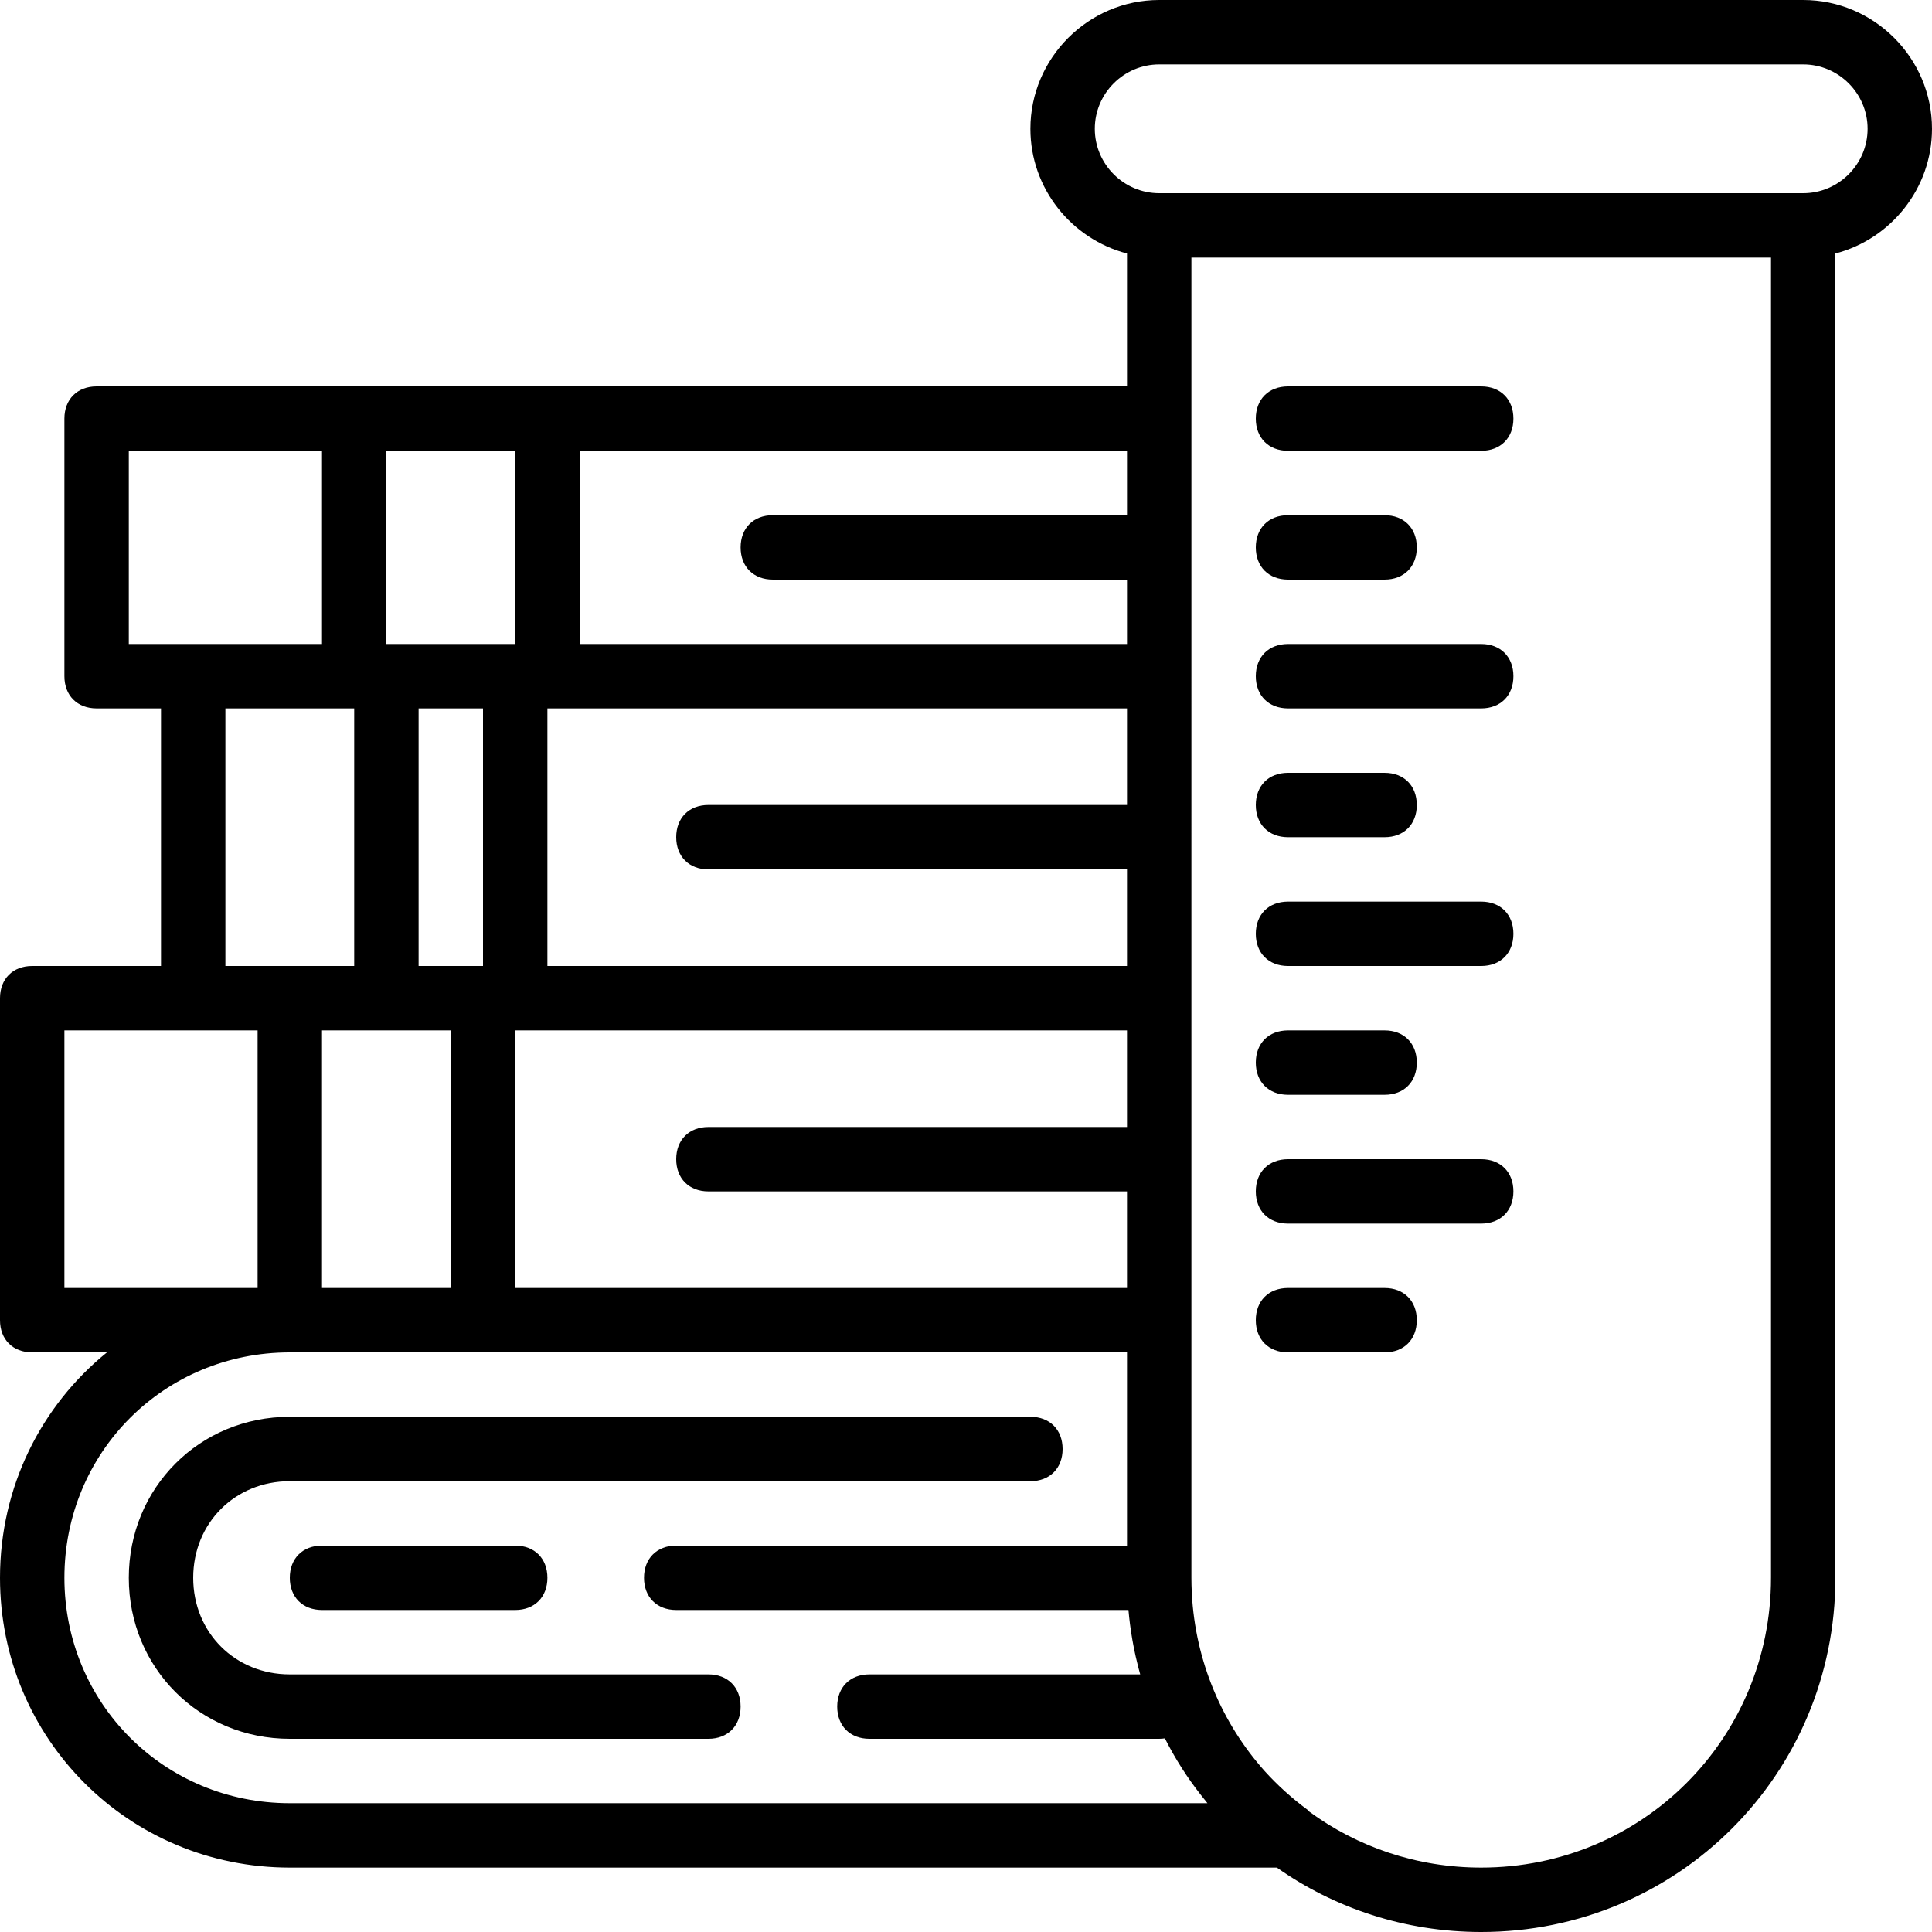
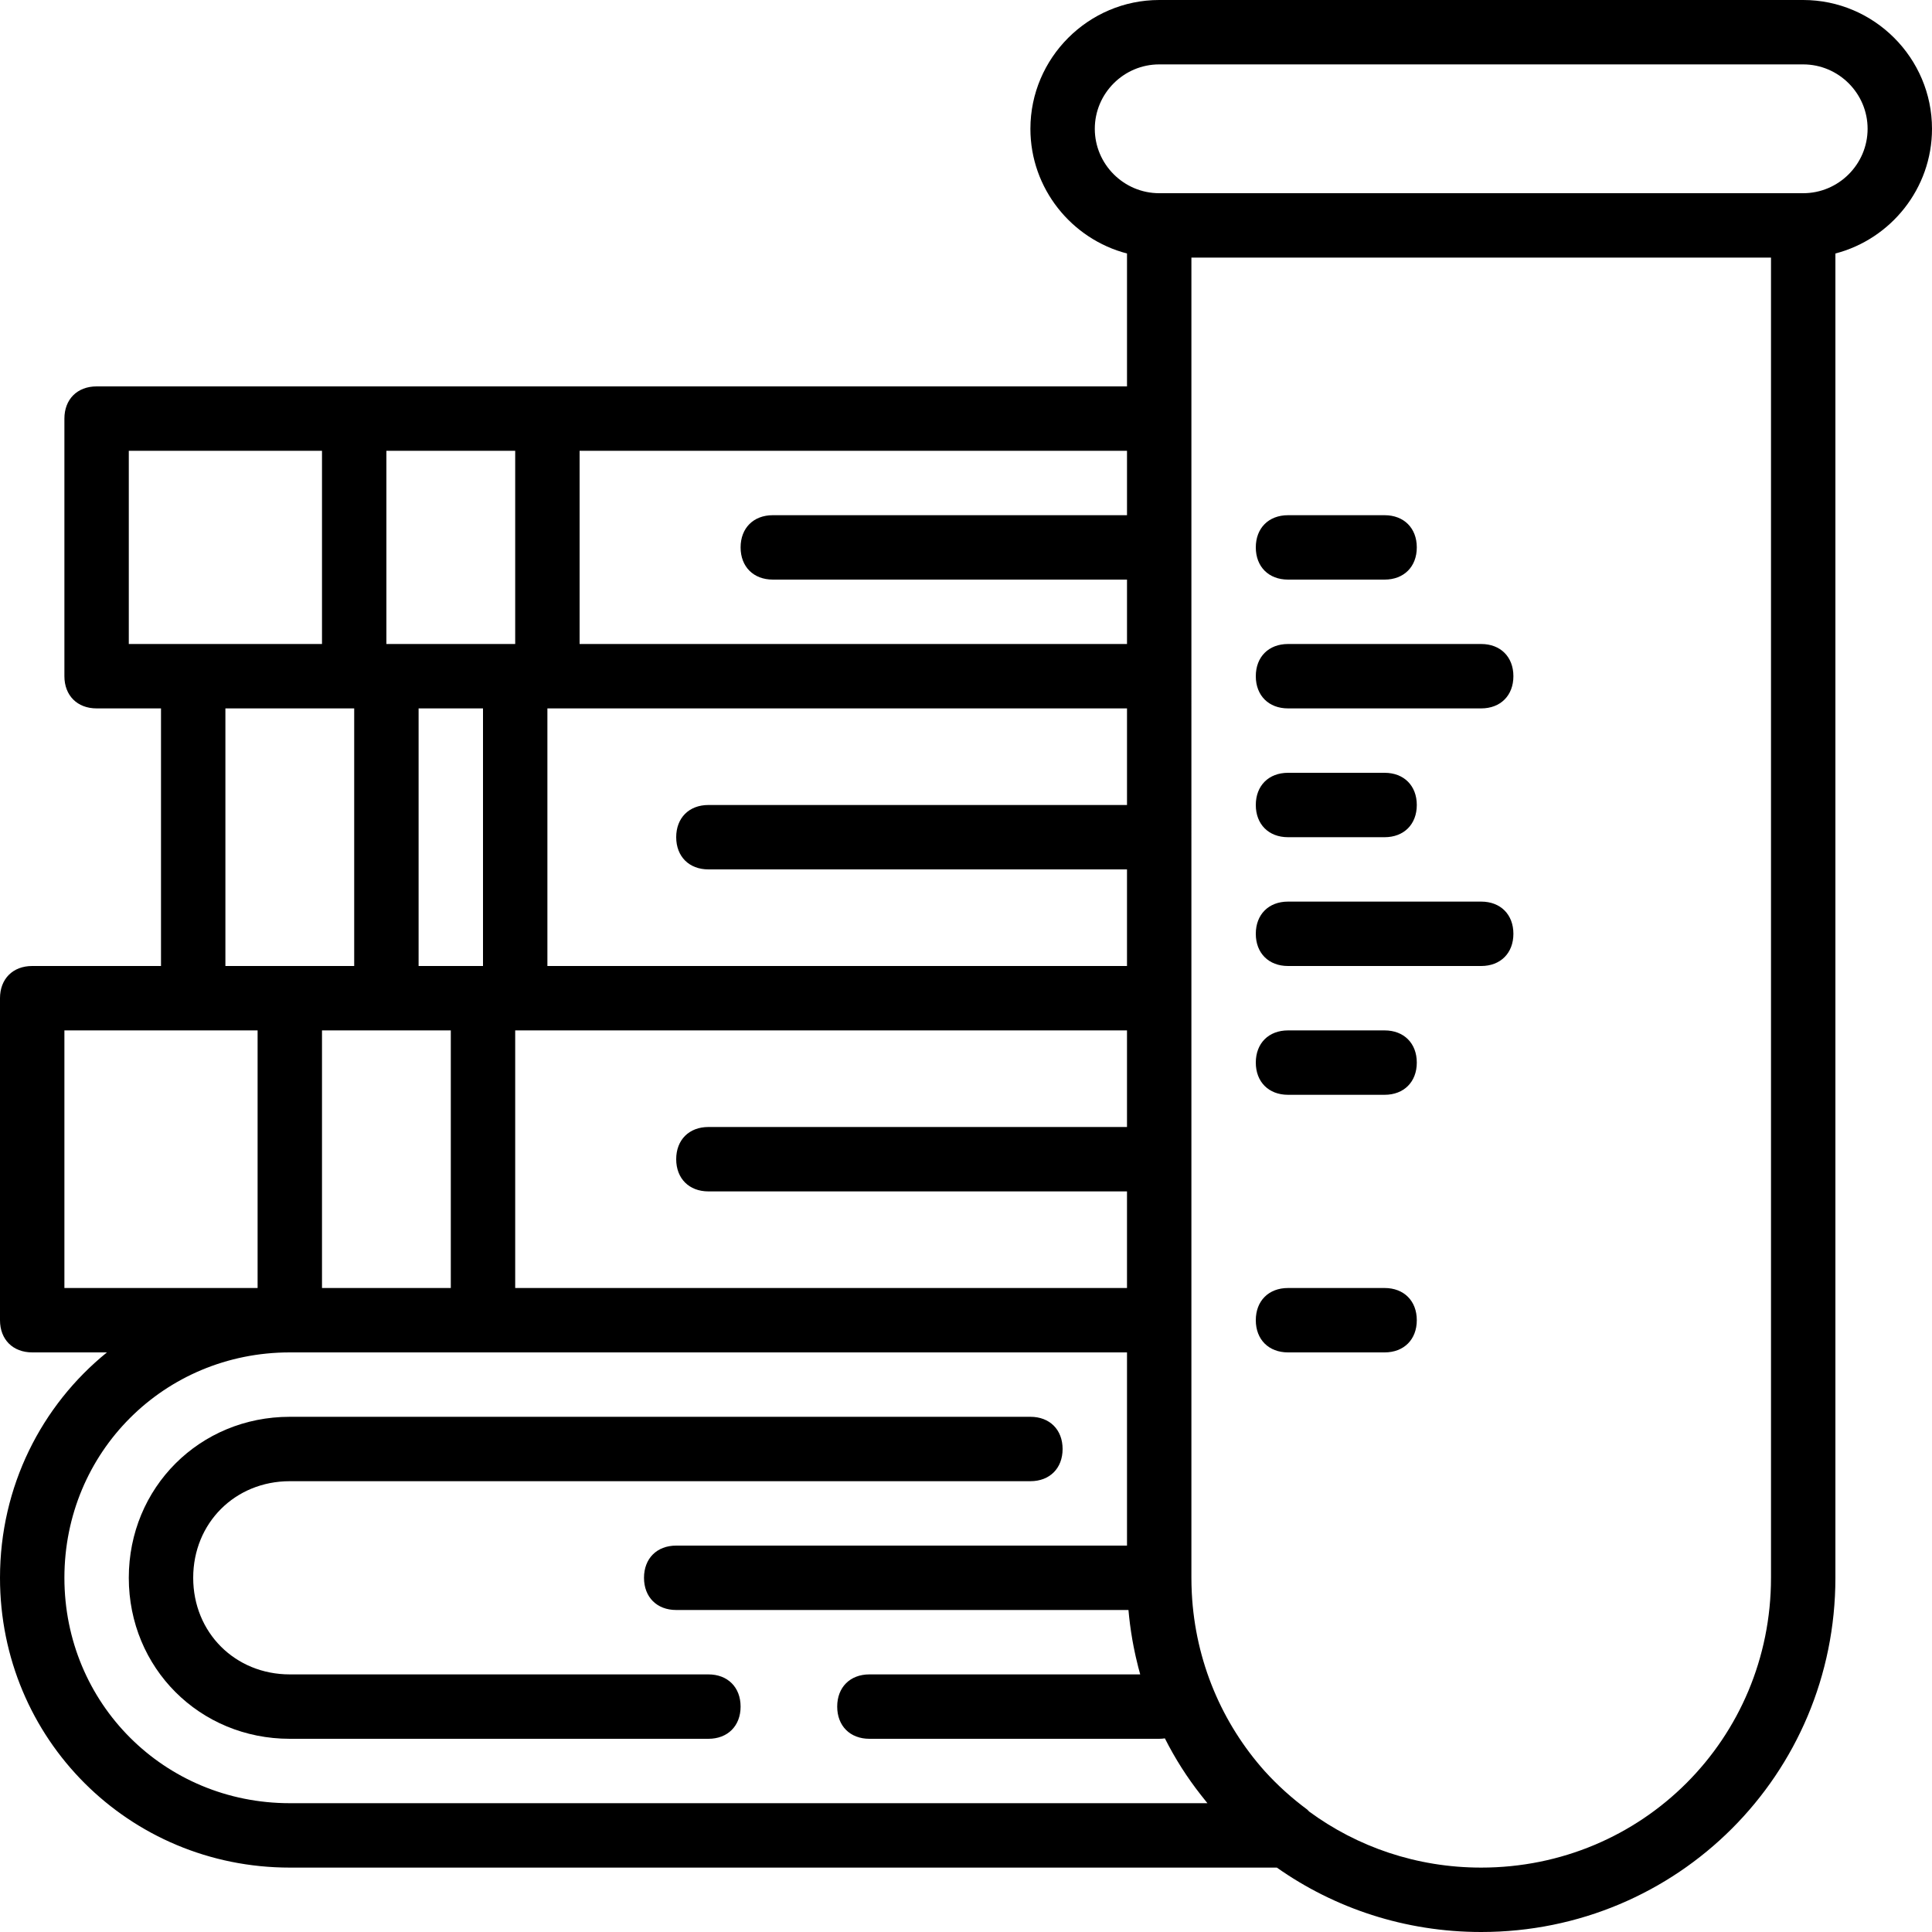
<svg xmlns="http://www.w3.org/2000/svg" fill="#000000" height="800px" width="800px" version="1.1" id="Layer_1" viewBox="0 0 512 512" xml:space="preserve">
  <g transform="translate(1 1)">
    <g>
      <g>
        <path d="M511,33.133C511,14.36,495.64-1,476.867-1H306.2c-18.773,0-34.133,15.36-34.133,34.133     c0,15.829,10.921,29.232,25.6,33.046V101.4h-153.6h-51.2H24.6c-5.12,0-8.533,3.413-8.533,8.533V178.2     c0,5.12,3.413,8.533,8.533,8.533h17.067V255H7.533C2.413,255-1,258.413-1,263.533v85.333c0,5.12,3.413,8.533,8.533,8.533H27.34     C10.015,371.438-1,392.905-1,417.133c0,42.667,34.133,76.8,76.8,76.8h261.58C352.656,504.693,371.322,511,391.533,511     c52.053,0,93.867-41.813,93.867-93.867V66.179C500.079,62.365,511,48.963,511,33.133z M84.333,272.067H101.4h17.067v68.267     H84.333V272.067z M109.933,186.733H127V255h-17.067V186.733z M297.667,186.733v25.6H186.733c-5.12,0-8.533,3.413-8.533,8.533     s3.413,8.533,8.533,8.533h110.933V255h-153.6v-68.267H297.667z M135.533,272.067h162.133v25.6H186.733     c-5.12,0-8.533,3.413-8.533,8.533s3.413,8.533,8.533,8.533h110.933v25.6H135.533V272.067z M297.667,135.533H203.8     c-5.12,0-8.533,3.413-8.533,8.533c0,5.12,3.413,8.533,8.533,8.533h93.867v17.067H152.6v-51.2h145.067V135.533z M135.533,118.467     v51.2H101.4v-51.2H135.533z M33.133,118.467h51.2v51.2H50.2H33.133V118.467z M58.733,186.733h34.133V255H75.8H58.733V186.733z      M16.067,272.067H50.2h17.067v68.267h-51.2V272.067z M16.067,417.133c0-33.28,26.453-59.733,59.733-59.733H127h170.667v51.2     H178.2c-5.12,0-8.533,3.413-8.533,8.533s3.413,8.533,8.533,8.533h119.852c0.001,0.009,0.002,0.018,0.003,0.027     c0.112,1.248,0.243,2.491,0.402,3.724c0.011,0.089,0.025,0.177,0.037,0.266c0.159,1.203,0.34,2.399,0.544,3.587     c0.022,0.13,0.041,0.26,0.064,0.39c0.195,1.107,0.413,2.206,0.646,3.3c0.077,0.364,0.155,0.728,0.236,1.091     c0.209,0.928,0.43,1.852,0.667,2.769c0.153,0.6,0.317,1.196,0.482,1.792c0.011,0.04,0.021,0.081,0.033,0.121H229.4     c-5.12,0-8.533,3.413-8.533,8.533c0,5.12,3.413,8.533,8.533,8.533h76.8c0.522,0,1.021-0.044,1.505-0.113     c2.679,5.314,5.868,10.333,9.522,14.974c0.575,0.743,1.158,1.481,1.754,2.206H75.8C42.52,476.867,16.067,450.413,16.067,417.133z      M468.333,417.133c0,42.667-34.133,76.8-76.8,76.8c-17.13,0-32.878-5.511-45.601-14.859c-0.156-0.17-0.316-0.338-0.479-0.501     c-4.153-3.069-7.919-6.486-11.283-10.195c-11.266-12.619-18.397-29.021-19.33-47.169c-0.005-0.099-0.008-0.198-0.012-0.296     c-0.06-1.252-0.094-2.512-0.094-3.78v-68.267v-85.333V178.2v-68.267V67.267h153.6V417.133z M476.867,50.2H306.2     c-9.387,0-17.067-7.68-17.067-17.067c0-9.387,7.68-17.067,17.067-17.067h170.667c9.387,0,17.067,7.68,17.067,17.067     C493.933,42.52,486.253,50.2,476.867,50.2z" />
-         <path d="M340.333,118.467h51.2c5.12,0,8.533-3.413,8.533-8.533s-3.413-8.533-8.533-8.533h-51.2c-5.12,0-8.533,3.413-8.533,8.533     S335.213,118.467,340.333,118.467z" />
        <path d="M340.333,152.6h25.6c5.12,0,8.533-3.413,8.533-8.533c0-5.12-3.413-8.533-8.533-8.533h-25.6     c-5.12,0-8.533,3.413-8.533,8.533C331.8,149.187,335.213,152.6,340.333,152.6z" />
        <path d="M340.333,186.733h51.2c5.12,0,8.533-3.413,8.533-8.533s-3.413-8.533-8.533-8.533h-51.2c-5.12,0-8.533,3.413-8.533,8.533     S335.213,186.733,340.333,186.733z" />
        <path d="M340.333,220.867h25.6c5.12,0,8.533-3.413,8.533-8.533c0-5.12-3.413-8.533-8.533-8.533h-25.6     c-5.12,0-8.533,3.413-8.533,8.533C331.8,217.453,335.213,220.867,340.333,220.867z" />
        <path d="M340.333,255h51.2c5.12,0,8.533-3.413,8.533-8.533s-3.413-8.533-8.533-8.533h-51.2c-5.12,0-8.533,3.413-8.533,8.533     S335.213,255,340.333,255z" />
        <path d="M340.333,289.133h25.6c5.12,0,8.533-3.413,8.533-8.533s-3.413-8.533-8.533-8.533h-25.6c-5.12,0-8.533,3.413-8.533,8.533     S335.213,289.133,340.333,289.133z" />
-         <path d="M340.333,323.267h51.2c5.12,0,8.533-3.413,8.533-8.533s-3.413-8.533-8.533-8.533h-51.2c-5.12,0-8.533,3.413-8.533,8.533     S335.213,323.267,340.333,323.267z" />
        <path d="M340.333,357.4h25.6c5.12,0,8.533-3.413,8.533-8.533s-3.413-8.533-8.533-8.533h-25.6c-5.12,0-8.533,3.413-8.533,8.533     S335.213,357.4,340.333,357.4z" />
        <path d="M186.733,442.733H75.8c-14.507,0-25.6-11.093-25.6-25.6s11.093-25.6,25.6-25.6h196.267c5.12,0,8.533-3.413,8.533-8.533     s-3.413-8.533-8.533-8.533H75.8c-23.893,0-42.667,18.773-42.667,42.667S51.907,459.8,75.8,459.8h110.933     c5.12,0,8.533-3.413,8.533-8.533C195.267,446.147,191.853,442.733,186.733,442.733z" />
-         <path d="M84.333,408.6c-5.12,0-8.533,3.413-8.533,8.533s3.413,8.533,8.533,8.533h51.2c5.12,0,8.533-3.413,8.533-8.533     s-3.413-8.533-8.533-8.533H84.333z" />
      </g>
    </g>
  </g>
</svg>